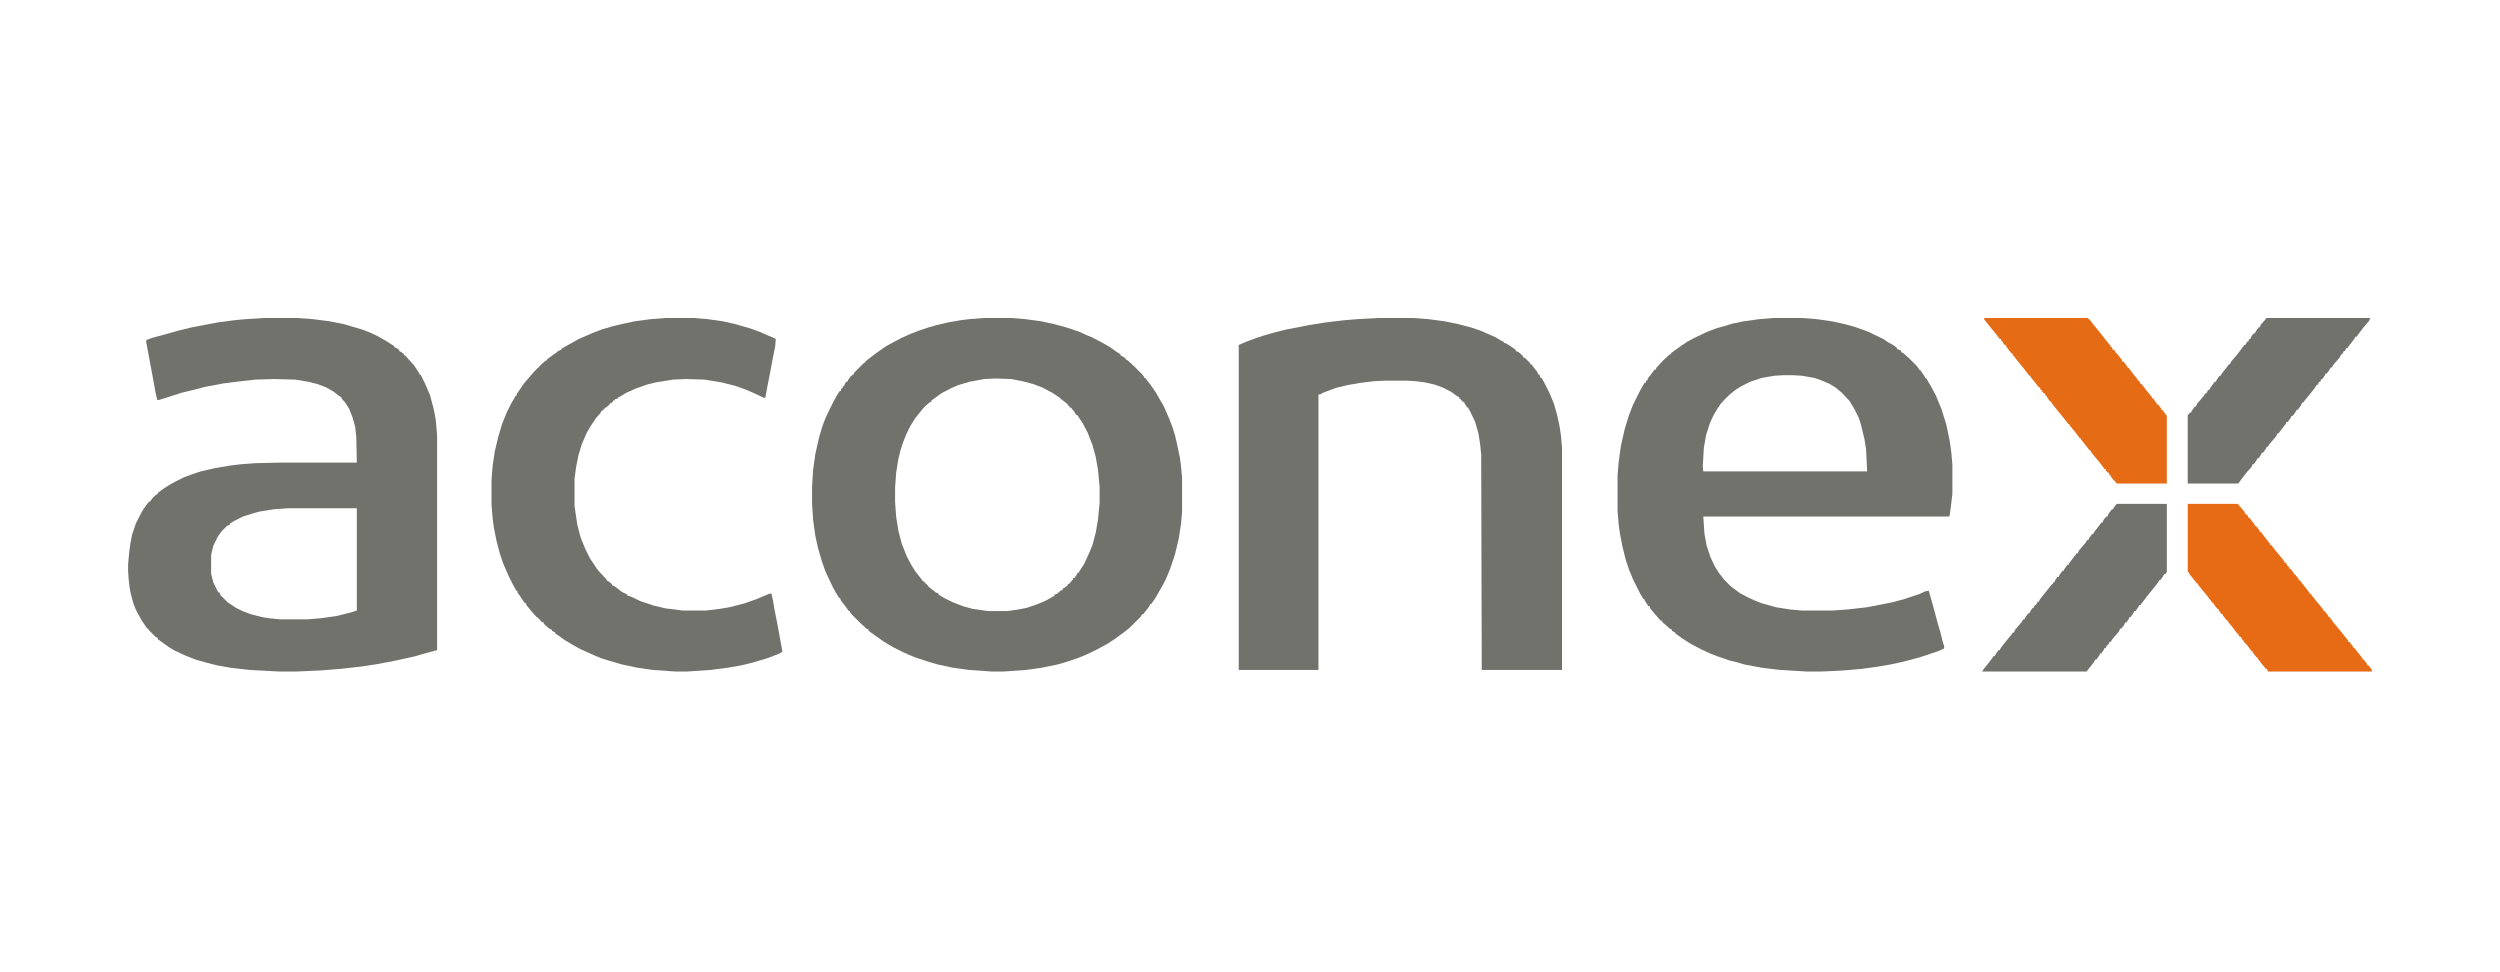
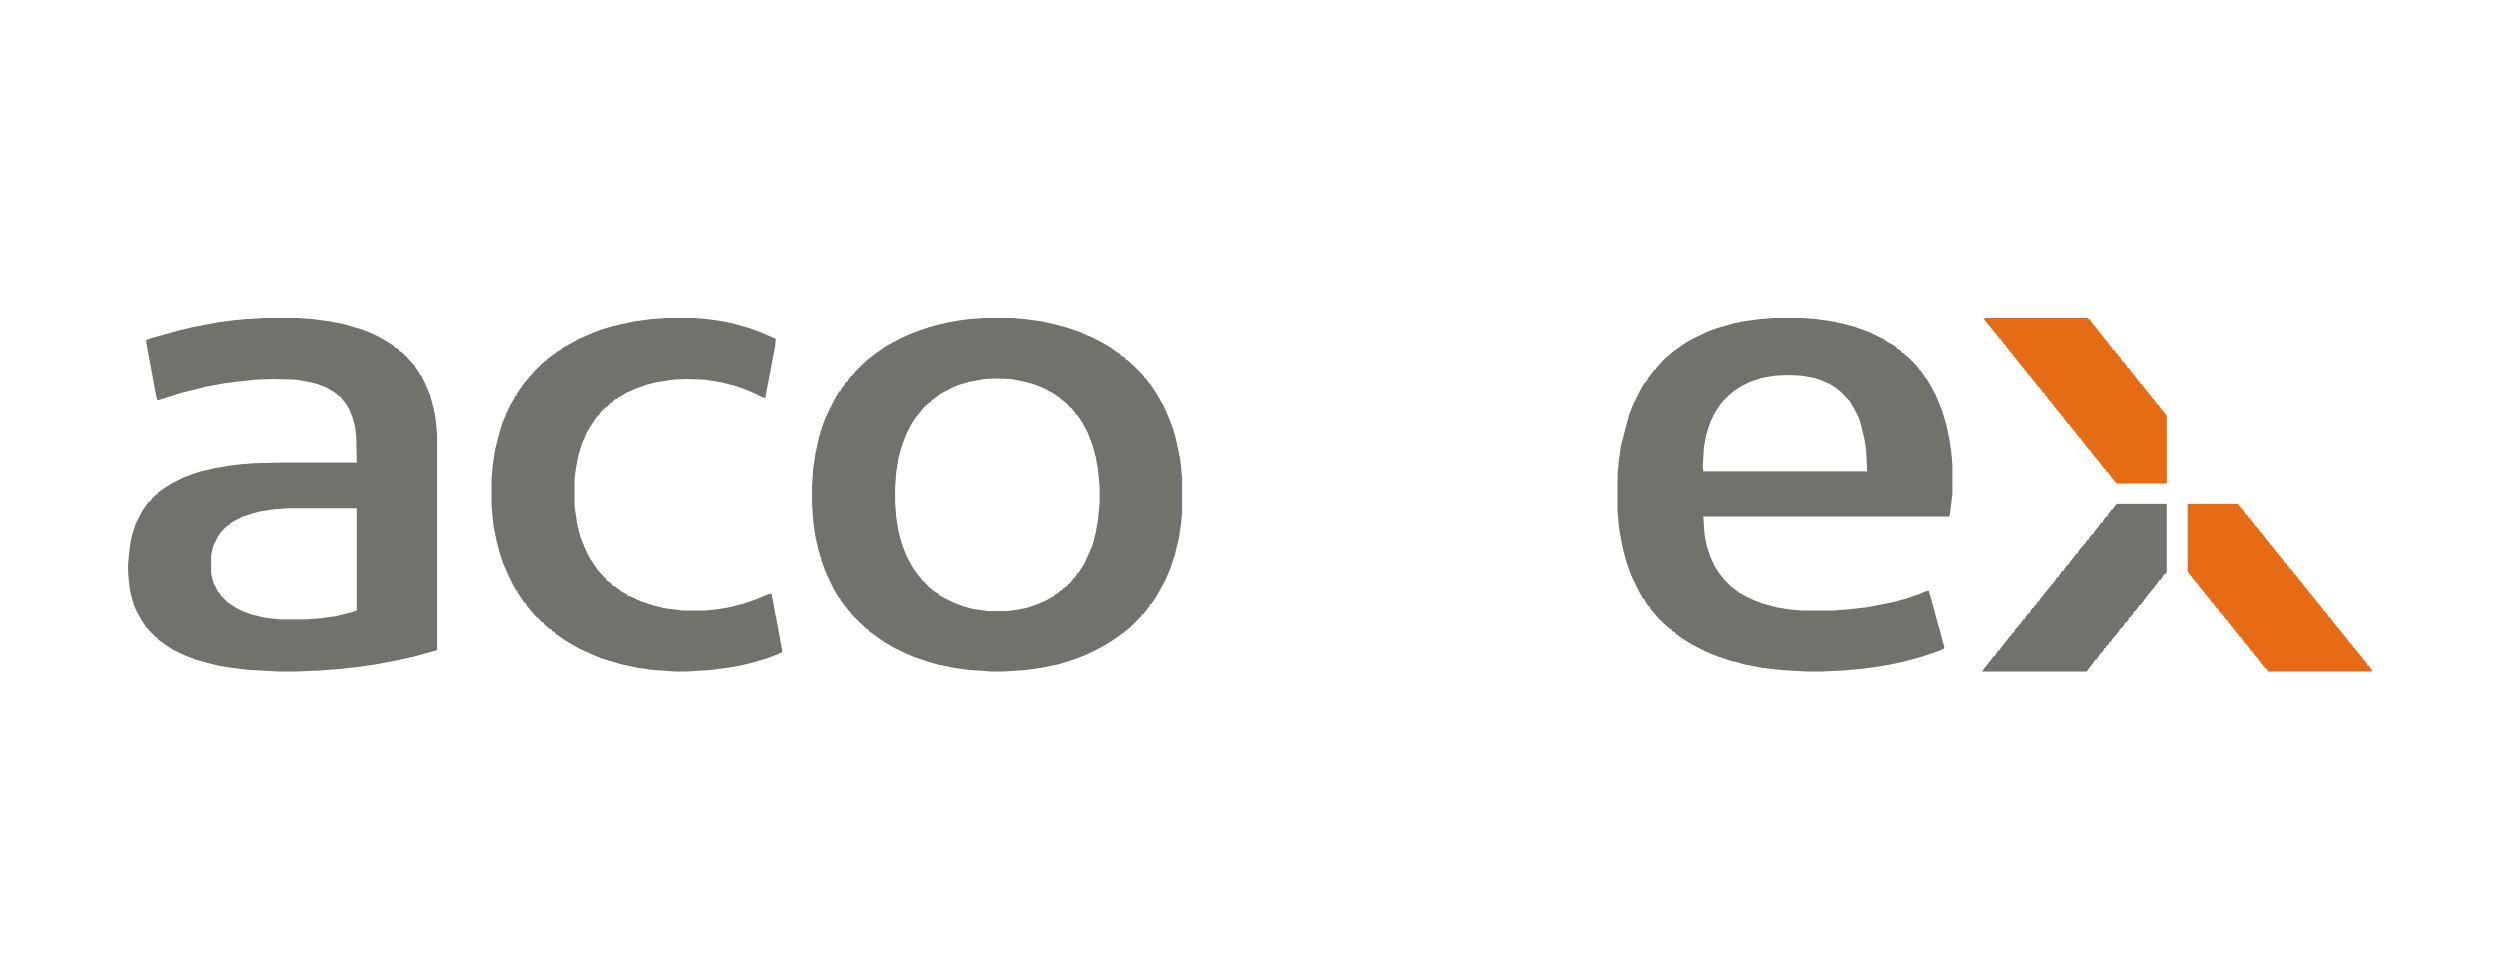
<svg xmlns="http://www.w3.org/2000/svg" width="126" height="49" viewBox="0 0 126 49" fill="none">
  <path d="M49.574 16.028H50.987L51.68 16.084L52.484 16.195L53.121 16.333L53.731 16.499L54.396 16.721L54.756 16.887L55.033 16.998L55.56 17.275L55.948 17.497L56.252 17.719L56.474 17.857V17.913L56.585 17.968L56.724 18.051V18.107L56.834 18.162L57.195 18.495L57.555 18.855L57.666 18.993V19.049H57.721L57.998 19.409L58.248 19.769L58.469 20.157L58.636 20.434L58.94 21.127L59.107 21.57L59.218 21.931L59.328 22.402L59.467 23.067L59.522 23.483L59.578 24.092V25.81L59.522 26.42L59.411 27.14L59.218 27.944L58.968 28.692L58.746 29.219L58.553 29.579L58.22 30.161L58.026 30.438H57.971L57.915 30.576L57.61 30.964H57.555L57.499 31.075L56.945 31.63L56.668 31.851L56.252 32.156L55.837 32.433L55.227 32.766L54.701 33.015L54.285 33.181L53.786 33.347L53.315 33.486L52.511 33.652L51.736 33.763L50.572 33.846H49.99L48.826 33.763L48.022 33.652L47.246 33.486L46.775 33.347L46.11 33.126L45.778 32.987L45.473 32.849L45.03 32.627L44.559 32.35L44.087 32.017L43.783 31.796V31.74L43.672 31.685L43.339 31.38L42.951 30.992L42.84 30.854V30.798H42.785L42.369 30.244L42.342 30.133H42.286L42.12 29.856L41.954 29.551L41.732 29.08L41.593 28.775L41.427 28.304L41.233 27.639L41.095 27.029L40.984 26.226L40.928 25.395V24.508L40.984 23.649L41.095 22.873L41.289 22.014L41.455 21.46L41.593 21.099L41.788 20.684L42.009 20.24L42.175 19.936L42.314 19.714H42.369L42.425 19.548H42.48V19.465H42.536L42.591 19.326L42.647 19.243H42.702L42.757 19.132L42.896 18.938H42.951V18.883H43.007L43.062 18.772L43.561 18.273H43.616V18.218L44.004 17.913L44.309 17.691L44.669 17.442L44.974 17.275L45.445 17.026L45.944 16.804L46.388 16.638L46.803 16.499L47.191 16.389L47.773 16.25L48.41 16.139L48.854 16.084L49.574 16.028ZM50.156 19.076L49.602 19.104L48.854 19.243L48.3 19.409L47.967 19.548L47.441 19.825L47.025 20.13L46.942 20.185V20.24L46.831 20.296L46.581 20.517L46.332 20.822L46.11 21.099L45.889 21.46L45.695 21.848L45.528 22.263L45.39 22.679L45.279 23.122L45.168 23.815L45.113 24.563V25.311L45.168 26.06L45.279 26.752L45.445 27.39L45.695 28.027L45.944 28.498L46.138 28.803L46.443 29.191L46.526 29.302H46.581V29.357H46.637L46.665 29.44H46.72V29.496H46.775V29.551L47.163 29.856L47.302 29.911V29.967L47.579 30.133L48.022 30.355L48.521 30.549L49.02 30.687L49.602 30.77L49.796 30.798H50.766L51.348 30.715L51.763 30.632L52.318 30.438L52.706 30.272L53.149 30.022V29.967L53.315 29.911V29.856H53.398V29.801L53.509 29.745L53.565 29.717V29.662L53.675 29.607L53.814 29.496V29.44H53.869L54.063 29.219L54.091 29.136H54.147L54.285 28.942V28.886H54.34L54.645 28.415L54.922 27.805L55.061 27.473L55.227 26.835L55.338 26.198L55.421 25.339V24.535L55.338 23.677L55.227 23.039L55.061 22.43L54.812 21.792L54.562 21.321L54.285 20.905H54.23L54.174 20.795L53.98 20.545H53.925V20.49H53.869V20.434H53.814V20.379L53.509 20.13H53.454V20.074L53.038 19.797L52.511 19.52L52.068 19.354L51.542 19.215L50.96 19.104L50.156 19.076Z" fill="#72726C" />
-   <path d="M89.367 16.028H90.835L91.556 16.084L92.332 16.195L92.969 16.333L93.551 16.499L94.161 16.721L94.909 17.081L95.158 17.248L95.408 17.386L95.602 17.525V17.58L95.74 17.636L95.823 17.691V17.746L95.934 17.802L96.211 18.051L96.572 18.411L96.71 18.578V18.633H96.766L97.015 18.993V19.049H97.07L97.32 19.465L97.569 19.936L97.763 20.407L97.846 20.601L98.096 21.404L98.262 22.208L98.345 22.79L98.4 23.399V24.896L98.317 25.588L98.262 25.977L98.234 26.032H85.847L85.903 26.891L86.014 27.501L86.208 28.082L86.43 28.554L86.623 28.858L86.901 29.219L87.233 29.551L87.677 29.884L88.037 30.078L88.452 30.272L88.813 30.41L89.505 30.604L90.198 30.715L90.808 30.77H92.36L93.135 30.715L94.105 30.604L95.38 30.355L95.99 30.189L96.738 29.939L97.043 29.801L97.209 29.773L97.431 30.549L97.652 31.38L97.791 31.851L97.929 32.405L97.985 32.544V32.682L97.68 32.821L96.766 33.126L95.934 33.347L95.297 33.486L94.66 33.597L93.856 33.708L92.914 33.791L91.805 33.846H91.085L89.699 33.763L88.785 33.652L87.898 33.486L87.538 33.375L87.178 33.292L86.54 33.07L86.18 32.932L85.764 32.738L85.238 32.461L84.794 32.184L84.49 31.962L84.434 31.934V31.879L84.323 31.823L84.268 31.796V31.74L84.157 31.685L83.88 31.436L83.797 31.38V31.325H83.742V31.269H83.686L83.492 31.047L83.187 30.687L83.132 30.549H83.076L82.882 30.244V30.189H82.827L82.661 29.911L82.495 29.579L82.301 29.191L82.107 28.72L81.94 28.221L81.774 27.556L81.635 26.835L81.58 26.42L81.525 25.755V23.954L81.58 23.288L81.691 22.485L81.885 21.626L82.107 20.905L82.301 20.407L82.495 20.019L82.661 19.686L82.882 19.298H82.938L82.966 19.187H83.021L83.049 19.076L83.326 18.716L83.381 18.633H83.437L83.492 18.522L83.825 18.162L84.157 17.857H84.213V17.802L84.711 17.442L85.044 17.22L85.349 17.054L86.041 16.721L86.485 16.555L87.344 16.305L87.87 16.195L88.674 16.084L89.367 16.028ZM89.893 18.91L89.422 18.938L88.785 19.049L88.203 19.243L87.76 19.465L87.455 19.658L87.15 19.908L86.817 20.24V20.296H86.762L86.54 20.628L86.374 20.905L86.18 21.321L85.986 21.931L85.875 22.568L85.82 23.483L85.847 23.76H94.105L94.05 22.651L93.967 22.125L93.8 21.432L93.69 21.072L93.468 20.628L93.219 20.213L92.831 19.797L92.498 19.52L92.221 19.354L91.778 19.16L91.445 19.049L90.835 18.938L90.364 18.91H89.893Z" fill="#72726C" />
+   <path d="M89.367 16.028H90.835L91.556 16.084L92.332 16.195L92.969 16.333L93.551 16.499L94.161 16.721L94.909 17.081L95.158 17.248L95.408 17.386L95.602 17.525V17.58L95.74 17.636L95.823 17.691V17.746L95.934 17.802L96.211 18.051L96.572 18.411L96.71 18.578V18.633H96.766L97.015 18.993V19.049H97.07L97.32 19.465L97.569 19.936L97.763 20.407L97.846 20.601L98.096 21.404L98.262 22.208L98.345 22.79L98.4 23.399V24.896L98.317 25.588L98.262 25.977L98.234 26.032H85.847L85.903 26.891L86.014 27.501L86.208 28.082L86.43 28.554L86.623 28.858L86.901 29.219L87.233 29.551L87.677 29.884L88.037 30.078L88.452 30.272L88.813 30.41L89.505 30.604L90.198 30.715L90.808 30.77H92.36L93.135 30.715L94.105 30.604L95.38 30.355L95.99 30.189L96.738 29.939L97.043 29.801L97.209 29.773L97.431 30.549L97.652 31.38L97.791 31.851L97.929 32.405L97.985 32.544V32.682L97.68 32.821L96.766 33.126L95.934 33.347L95.297 33.486L94.66 33.597L93.856 33.708L92.914 33.791L91.805 33.846H91.085L89.699 33.763L88.785 33.652L87.898 33.486L87.538 33.375L87.178 33.292L86.54 33.07L86.18 32.932L85.764 32.738L85.238 32.461L84.794 32.184L84.49 31.962L84.434 31.934V31.879L84.323 31.823L84.268 31.796V31.74L84.157 31.685L83.88 31.436L83.797 31.38V31.325H83.742V31.269H83.686L83.492 31.047L83.187 30.687L83.132 30.549H83.076L82.882 30.244V30.189H82.827L82.661 29.911L82.495 29.579L82.301 29.191L82.107 28.72L81.94 28.221L81.774 27.556L81.635 26.835L81.58 26.42L81.525 25.755V23.954L81.58 23.288L81.691 22.485L82.107 20.905L82.301 20.407L82.495 20.019L82.661 19.686L82.882 19.298H82.938L82.966 19.187H83.021L83.049 19.076L83.326 18.716L83.381 18.633H83.437L83.492 18.522L83.825 18.162L84.157 17.857H84.213V17.802L84.711 17.442L85.044 17.22L85.349 17.054L86.041 16.721L86.485 16.555L87.344 16.305L87.87 16.195L88.674 16.084L89.367 16.028ZM89.893 18.91L89.422 18.938L88.785 19.049L88.203 19.243L87.76 19.465L87.455 19.658L87.15 19.908L86.817 20.24V20.296H86.762L86.54 20.628L86.374 20.905L86.18 21.321L85.986 21.931L85.875 22.568L85.82 23.483L85.847 23.76H94.105L94.05 22.651L93.967 22.125L93.8 21.432L93.69 21.072L93.468 20.628L93.219 20.213L92.831 19.797L92.498 19.52L92.221 19.354L91.778 19.16L91.445 19.049L90.835 18.938L90.364 18.91H89.893Z" fill="#72726C" />
  <path d="M13.273 16.028H14.991L15.767 16.084L16.626 16.195L17.319 16.333L17.79 16.472L18.261 16.61L18.621 16.749L19.037 16.943L19.425 17.165L19.868 17.442V17.497L20.007 17.552L20.118 17.636V17.691L20.229 17.746L20.367 17.857V17.913H20.422L20.616 18.134L20.866 18.411L21.143 18.827V18.883H21.198L21.42 19.326L21.669 19.908L21.836 20.517L21.919 20.905L21.974 21.266L22.03 21.958V32.766L21.309 32.96L20.949 33.07L19.951 33.292L19.369 33.403L18.926 33.486L18.178 33.597L17.208 33.708L16.155 33.791L14.908 33.846H14.077L12.553 33.763L11.61 33.652L10.973 33.541L10.419 33.403L9.837 33.237L9.283 33.015L8.756 32.766L8.451 32.572L8.063 32.294L7.953 32.211V32.156L7.842 32.1L7.482 31.74V31.685H7.426L7.177 31.325L6.955 30.937L6.816 30.66L6.706 30.355L6.595 29.939L6.539 29.662L6.484 29.191L6.456 28.775V28.443L6.512 27.833L6.567 27.417L6.65 26.974L6.844 26.392L7.038 26.004L7.204 25.699L7.482 25.311H7.537V25.256H7.592L7.648 25.145L7.842 24.951H7.897V24.896H7.953V24.84L8.257 24.619L8.562 24.425L8.812 24.286L9.255 24.064L9.698 23.898L10.114 23.76L10.835 23.593L11.666 23.455L12.137 23.399L12.857 23.344L14.16 23.316H17.984L17.956 22.014L17.901 21.515L17.762 21.016L17.596 20.601L17.402 20.296L17.208 20.074V20.019L17.097 19.963L16.82 19.742L16.432 19.52L15.989 19.354L15.545 19.243L14.88 19.132L13.827 19.104L12.885 19.132L11.888 19.243L11.25 19.326L10.364 19.492L9.726 19.658L9.144 19.797L8.285 20.074L8.008 20.157H7.925L7.842 19.797L7.676 18.883L7.426 17.552L7.371 17.248V17.137L7.676 17.026L8.396 16.832L8.978 16.666L9.671 16.499L10.53 16.333L10.973 16.25L11.804 16.139L12.386 16.084L13.273 16.028ZM14.52 25.616L13.772 25.672L13.079 25.782L12.774 25.866L12.248 26.032L11.804 26.254L11.583 26.392V26.448L11.444 26.503L11.167 26.78L10.973 27.057L10.751 27.501L10.641 27.972V28.914L10.751 29.357L10.945 29.745L11.001 29.856H11.056L11.112 29.994L11.333 30.216L11.472 30.355L11.888 30.632L12.22 30.798L12.664 30.964L13.218 31.103L13.55 31.158L14.104 31.214H15.49L16.183 31.158L16.959 31.047L17.735 30.854L17.984 30.77V25.616H14.52Z" fill="#72726C" />
-   <path d="M69.443 16.028H71.216L71.992 16.084L72.823 16.195L73.489 16.333L74.126 16.499L74.625 16.666L75.373 16.998L75.705 17.192L75.789 17.22V17.275L75.899 17.303L76.204 17.497L76.398 17.636V17.691L76.537 17.746L76.758 17.94V17.996L76.869 18.051L77.119 18.301V18.356H77.174L77.479 18.744L77.534 18.883H77.59L77.645 19.049H77.701L77.867 19.354L78.089 19.797L78.31 20.323L78.477 20.905L78.587 21.404L78.671 21.931L78.726 22.568V33.763H74.68L74.652 22.901L74.597 22.374L74.514 21.848L74.348 21.266L74.098 20.739L74.015 20.601V20.545H73.96L73.821 20.351V20.296H73.766V20.24H73.71L73.599 20.102L73.544 20.074V20.019L73.433 19.963L73.128 19.742L72.685 19.52L72.297 19.381L71.798 19.27L71.383 19.215L70.939 19.187H69.775L69.221 19.215L68.556 19.298L67.919 19.409L67.337 19.548L66.672 19.797L66.533 19.88H66.45V33.763H62.432V17.386L62.82 17.22L63.263 17.054L63.679 16.915L64.261 16.749L64.815 16.61L65.536 16.472L65.951 16.389L66.81 16.25L67.752 16.139L68.418 16.084L69.443 16.028Z" fill="#72726C" />
  <path d="M33.53 16.028H34.971L35.663 16.084L36.439 16.195L37.049 16.333L37.825 16.555L38.351 16.749L38.656 16.887L38.989 17.026L39.099 17.081L39.072 17.442L38.933 18.134L38.822 18.744L38.684 19.437L38.573 20.046H38.49L37.963 19.797L37.575 19.631L37.021 19.437L36.356 19.27L35.497 19.132L34.583 19.104L33.918 19.132L33.059 19.27L32.615 19.381L32.061 19.575L31.562 19.797L31.202 20.019H31.147V20.074L30.98 20.13V20.185H30.897V20.24L30.786 20.323H30.731V20.379L30.537 20.545H30.482V20.601H30.426V20.656H30.371V20.711H30.315L30.26 20.822L30.038 21.072L29.761 21.487L29.567 21.82L29.318 22.402L29.151 22.956L29.041 23.51L28.957 24.12V25.505L29.096 26.448L29.262 27.085L29.512 27.695L29.733 28.138L30.121 28.72L30.426 29.052L30.565 29.191V29.246L30.675 29.302L30.842 29.44V29.496L30.98 29.551L31.34 29.828L31.618 29.967V30.022L31.756 30.05L32.283 30.299L32.948 30.521L33.53 30.66L34.195 30.743L34.416 30.77H35.58L36.273 30.687L36.772 30.604L37.52 30.41L38.074 30.216L38.739 29.939L38.878 29.911L38.961 30.272L39.044 30.77L39.183 31.463L39.238 31.768L39.404 32.682L39.432 32.849L39.294 32.932L39.016 33.043L38.656 33.181L37.797 33.431L37.326 33.541L36.689 33.652L35.83 33.763L34.61 33.846H34.056L32.892 33.763L32.116 33.652L31.34 33.486L30.675 33.292L30.315 33.181L29.983 33.043L29.235 32.71L28.847 32.489L28.431 32.239L28.126 32.017L27.988 31.934V31.879L27.877 31.823L27.821 31.796V31.74L27.683 31.685L27.406 31.436V31.38L27.267 31.325V31.269H27.212V31.214H27.156V31.158H27.101V31.103H27.045L26.851 30.881L26.547 30.521L26.491 30.383H26.436L26.159 29.967L26.076 29.856V29.773H26.02L25.854 29.468L25.632 29.025L25.355 28.387L25.189 27.889L25.023 27.251L24.884 26.558L24.828 26.115L24.773 25.422V24.203L24.828 23.483L24.939 22.734L25.106 22.042L25.3 21.377L25.549 20.767L25.771 20.323L25.937 20.046L25.965 19.963H26.02L26.048 19.852L26.408 19.326L26.741 18.938L26.934 18.716L27.35 18.301L27.516 18.162H27.572V18.107L27.988 17.802H28.043V17.746L28.237 17.636H28.292V17.58L28.68 17.358L29.179 17.081L29.816 16.804L30.315 16.61L30.869 16.444L31.34 16.333L31.978 16.195L32.809 16.084L33.53 16.028Z" fill="#72726C" />
  <path d="M110.261 25.395H112.782L113.115 25.782L113.17 25.921H113.226L113.309 26.032V26.087H113.364L113.641 26.448V26.503H113.697L113.891 26.752V26.808H113.946L114.112 27.029L114.417 27.417V27.473H114.473L114.778 27.861L115.055 28.193L115.138 28.304V28.36H115.193L115.276 28.47V28.526H115.332L115.387 28.664H115.443L115.609 28.886V28.942H115.664L115.858 29.191V29.246H115.914L116.08 29.468L116.385 29.856V29.911H116.44L116.745 30.299L117.022 30.632L117.105 30.743V30.798H117.161L117.355 31.047V31.103H117.41L117.659 31.436L118.047 31.907L118.352 32.294V32.35H118.408L118.602 32.599V32.655H118.657L118.851 32.904L119.073 33.181V33.237H119.128L119.294 33.458L119.322 33.541H119.378L119.544 33.763V33.846H114.306L114.251 33.708H114.196L113.974 33.431L113.78 33.181V33.126H113.725L113.531 32.876V32.821H113.475L113.281 32.544L113.143 32.405L113.059 32.294V32.239H113.004L112.949 32.1H112.893L112.81 31.99V31.934H112.755L112.533 31.629L112.284 31.325V31.269H112.228L112.034 31.02V30.964H111.979L111.812 30.743V30.687H111.757L111.563 30.438V30.383H111.508L111.258 30.05L110.981 29.717L110.787 29.468V29.413H110.732L110.51 29.136L110.316 28.886V28.831H110.261V25.395Z" fill="#E66B14" />
  <path d="M106.686 25.395H109.208V28.831L109.125 28.942H109.069L109.014 29.052L108.875 29.246H108.82L108.764 29.357L108.57 29.607L108.21 30.05L107.878 30.493H107.822L107.767 30.604L107.628 30.798H107.573L107.517 30.909L107.379 31.103H107.323L107.268 31.241L107.157 31.38H107.102L107.046 31.519L106.908 31.685H106.852L106.797 31.823L106.464 32.211L106.381 32.35H106.326L106.27 32.461L106.243 32.516H106.187L106.132 32.655H106.076L106.021 32.766L105.91 32.932H105.855L105.799 33.043L105.661 33.237H105.605L105.55 33.347L105.356 33.597L105.162 33.846H99.897L100.008 33.68L100.257 33.375L100.479 33.07H100.534L100.59 32.96L100.728 32.766H100.784L100.839 32.655L101.033 32.405L101.393 31.962L101.449 31.879H101.504L101.56 31.74L101.892 31.352L101.975 31.214H102.031L102.086 31.103L102.225 30.909H102.28L102.335 30.798L102.446 30.632H102.502L102.557 30.493H102.613L102.668 30.383L102.696 30.327H102.751L102.807 30.216L103 29.967L103.361 29.523L103.416 29.44H103.472V29.357H103.527L103.582 29.246L103.693 29.08H103.749L103.804 28.969L103.943 28.775H103.998L104.054 28.664L104.192 28.47H104.247L104.303 28.36L104.58 27.999L104.663 27.889H104.719L104.774 27.75L105.107 27.362L105.19 27.223H105.245L105.3 27.113L105.439 26.919H105.494L105.55 26.808L105.744 26.558L105.91 26.337H105.966L106.021 26.198L106.16 26.032H106.215L106.27 25.893L106.437 25.672H106.492L106.547 25.561L106.686 25.395Z" fill="#72726C" />
  <path d="M100.008 16.028H105.245V16.084H105.3L105.467 16.305L105.827 16.749L106.132 17.137L106.381 17.442V17.497H106.437L106.492 17.636H106.547L106.631 17.746V17.802H106.686L106.935 18.134L106.963 18.218H107.019L107.213 18.467V18.522H107.268L107.434 18.744L107.739 19.132V19.187H107.794L107.878 19.298V19.354H107.933L108.21 19.714L108.46 20.019V20.074H108.515L108.598 20.185V20.24H108.653L108.709 20.379H108.764L108.931 20.601V20.656H108.986L109.208 20.961V24.369H106.686L106.464 24.12L106.381 24.009V23.954H106.326L106.27 23.815H106.215L106.132 23.704V23.649H106.076L105.827 23.316L105.55 22.984L105.356 22.734V22.679H105.3L104.996 22.291L104.885 22.152V22.097H104.829L104.58 21.764L104.303 21.432V21.377H104.247L103.97 21.016L103.582 20.545L103.388 20.296V20.24H103.333L103.167 20.019V19.963H103.111L103.056 19.825H103L102.917 19.714V19.658H102.862L102.807 19.52H102.751L102.585 19.298L102.335 18.993V18.938H102.28L102.003 18.578L101.754 18.273L101.421 17.857V17.802H101.366L101.116 17.469L101.088 17.386H101.033L100.95 17.275V17.22H100.894L100.839 17.081H100.784L100.617 16.86L100.257 16.416L100.008 16.111V16.028Z" fill="#E66B15" />
-   <path d="M114.223 16.028H119.461L119.405 16.167L119.1 16.527L118.768 16.971H118.712L118.657 17.081L118.463 17.331L118.297 17.552H118.241L118.186 17.691H118.131L118.075 17.802L118.047 17.857H117.992L117.937 17.996L117.604 18.384L117.521 18.522H117.465L117.41 18.633L117.272 18.827H117.216L117.161 18.938L117.05 19.104H116.994L116.939 19.243H116.884L116.828 19.354L116.8 19.409H116.745L116.69 19.52L116.496 19.769L116.135 20.213L116.08 20.296H116.025L115.969 20.434L115.803 20.656H115.747L115.692 20.767L115.553 20.961H115.498L115.443 21.072L115.304 21.266H115.249L115.193 21.377L114.916 21.737L114.833 21.848H114.778L114.722 21.986L114.39 22.374L114.306 22.513H114.251L114.196 22.623L114.057 22.817H114.002L113.946 22.928L113.835 23.095H113.78L113.725 23.205L113.586 23.399H113.531L113.475 23.538L113.226 23.815L112.949 24.175L112.81 24.369H110.261V20.933L110.372 20.795H110.427L110.482 20.684L110.621 20.49H110.676L110.732 20.351L111.064 19.963L111.147 19.825H111.203L111.258 19.714L111.286 19.658H111.341L111.397 19.548L111.619 19.243H111.674L111.729 19.132L111.868 18.938H111.923L111.979 18.827L112.284 18.439L112.339 18.356H112.394L112.45 18.218L112.672 17.968L112.866 17.719L113.115 17.386H113.17L113.226 17.275L113.253 17.22H113.309L113.364 17.081H113.42L113.475 16.943L113.586 16.804H113.641L113.697 16.693L113.835 16.499H113.891L113.946 16.361L114.168 16.111L114.223 16.028Z" fill="#72726C" />
</svg>